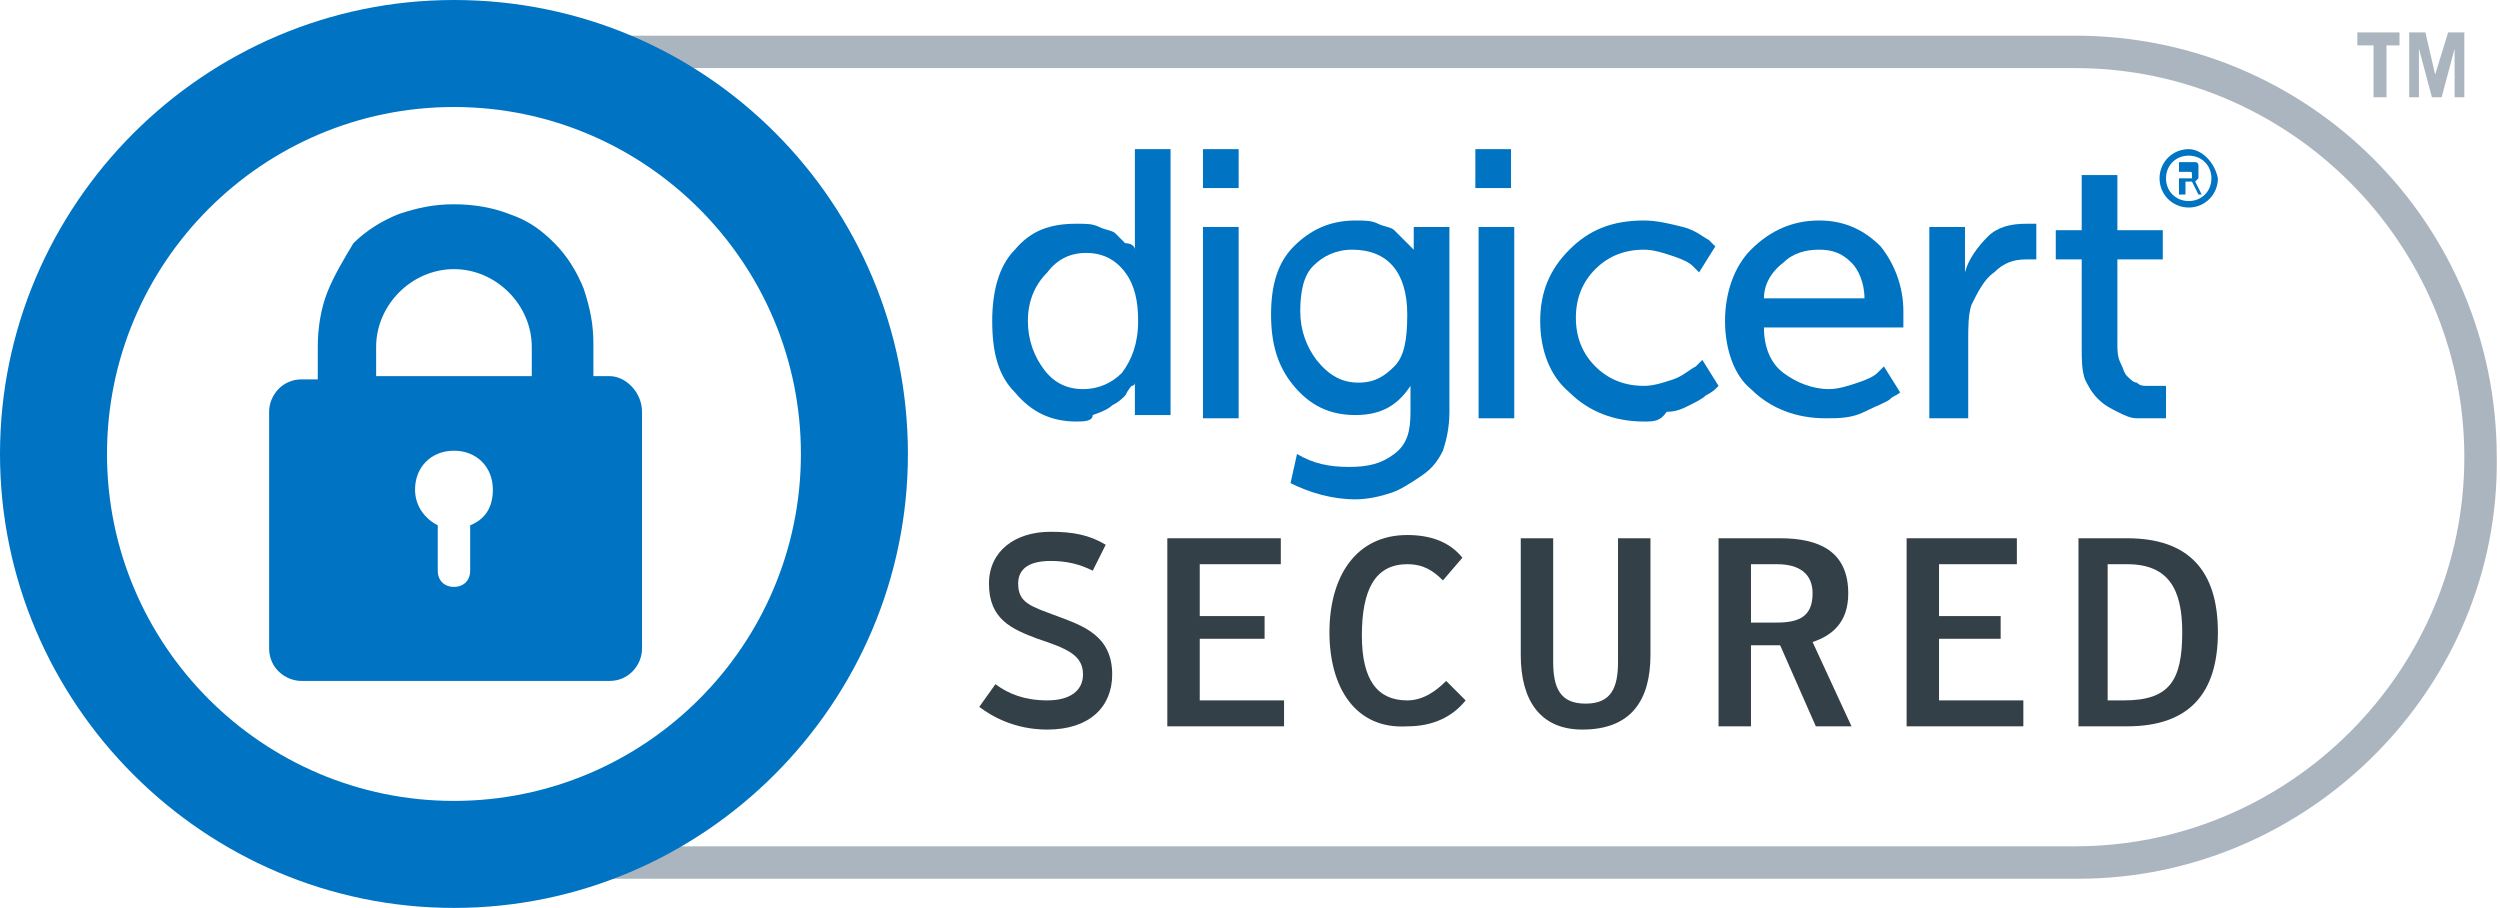
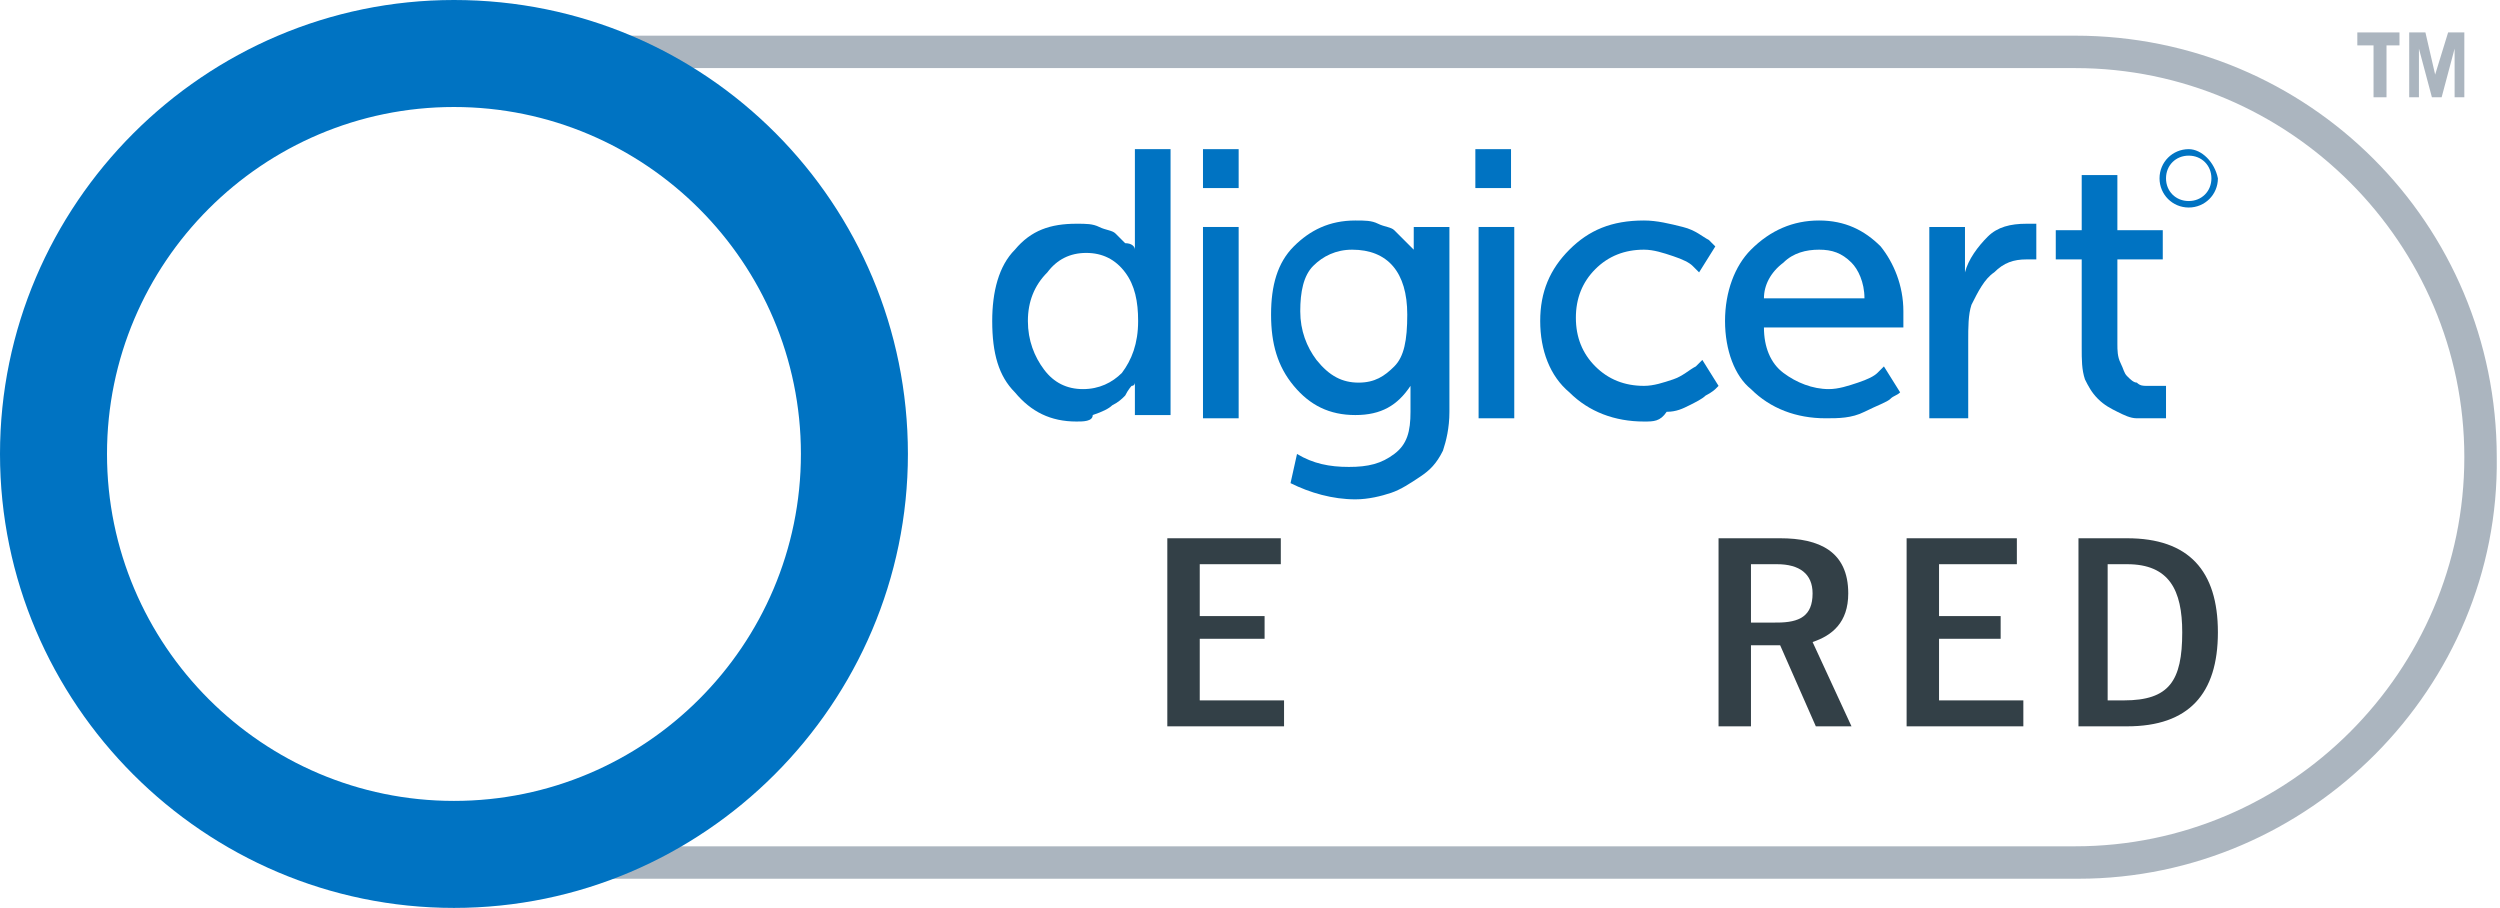
<svg xmlns="http://www.w3.org/2000/svg" version="1.1" id="Ebene_1" x="0px" y="0px" viewBox="0 0 77.1 28" style="enable-background:new 0 0 77.1 28;" xml:space="preserve">
  <style type="text/css">
	.st0{fill:#ABB5BF;}
	.st1{fill:#334047;}
	.st2{fill:#0073C2;}
</style>
  <path class="st0" d="M14.1,2.1c-6.6,0-12,5.4-12,12s5.4,12,12,12h49.9c6.6,0,12-5.4,12-12s-5.4-12-12-12H14.1z M64.1,27.1H14.1  c-7.2,0-13-5.8-13-13c0-7.2,5.8-13,13-13h49.9c7.2,0,13,5.8,13,13C77.1,21.2,71.2,27.1,64.1,27.1" />
  <polygon class="st0" points="74,1 74,1.4 73.6,1.4 73.6,3 73.2,3 73.2,1.4 72.7,1.4 72.7,1 " />
  <polygon class="st0" points="74.3,3 74.3,1 74.8,1 75.1,2.3 75.5,1 76,1 76,3 75.7,3 75.7,1.5 75.7,1.5 75.3,3 75,3 74.6,1.5   74.6,1.5 74.6,3 " />
-   <path class="st1" d="M30.2,21.8l0.5-0.7c0.4,0.3,0.9,0.5,1.6,0.5c0.7,0,1.1-0.3,1.1-0.8c0-0.6-0.5-0.8-1.4-1.1  c-0.8-0.3-1.5-0.6-1.5-1.7c0-1,0.8-1.6,1.9-1.6c0.7,0,1.2,0.1,1.7,0.4l-0.4,0.8c-0.4-0.2-0.8-0.3-1.3-0.3c-0.6,0-1,0.2-1,0.7  c0,0.6,0.4,0.7,1.2,1c0.8,0.3,1.7,0.6,1.7,1.8c0,1-0.7,1.7-2,1.7C31.3,22.5,30.6,22.1,30.2,21.8" />
  <polygon class="st1" points="36,16.6 39.5,16.6 39.5,17.4 37,17.4 37,19 39,19 39,19.7 37,19.7 37,21.6 39.6,21.6 39.6,22.4   36,22.4 " />
-   <path class="st1" d="M41,19.5c0-1.7,0.8-3,2.4-3c0.7,0,1.3,0.2,1.7,0.7l-0.6,0.7c-0.3-0.3-0.6-0.5-1.1-0.5c-1,0-1.4,0.8-1.4,2.2  c0,1.4,0.5,2,1.4,2c0.5,0,0.9-0.3,1.2-0.6l0.6,0.6c-0.4,0.5-1,0.8-1.8,0.8C41.8,22.5,41,21.2,41,19.5" />
-   <path class="st1" d="M46.9,20.2v-3.6h1v3.8c0,0.8,0.2,1.3,1,1.3c0.8,0,1-0.5,1-1.3v-3.8h1v3.6c0,1.4-0.6,2.3-2.1,2.3  C47.5,22.5,46.9,21.6,46.9,20.2" />
  <path class="st1" d="M54.8,19.2c0.7,0,1.1-0.2,1.1-0.9c0-0.6-0.4-0.9-1.1-0.9H54v1.8H54.8z M57.1,22.4H56l-1.1-2.5H54v2.5h-1v-5.8  h1.9c1.2,0,2.1,0.4,2.1,1.7c0,0.9-0.5,1.3-1.1,1.5L57.1,22.4z" />
  <polygon class="st1" points="58.8,16.6 62.2,16.6 62.2,17.4 59.8,17.4 59.8,19 61.7,19 61.7,19.7 59.8,19.7 59.8,21.6 62.4,21.6   62.4,22.4 58.8,22.4 " />
  <path class="st1" d="M65.5,21.6c1.4,0,1.8-0.6,1.8-2.1c0-1.3-0.4-2.1-1.7-2.1H65v4.2H65.5z M64.1,16.6h1.5c1.9,0,2.8,1,2.8,2.9  c0,1.9-0.9,2.9-2.8,2.9h-1.5V16.6z" />
  <path class="st2" d="M31.7,9.9c0,0.6,0.2,1.1,0.5,1.5c0.3,0.4,0.7,0.6,1.2,0.6c0.5,0,0.9-0.2,1.2-0.5c0.3-0.4,0.5-0.9,0.5-1.6  c0-0.6-0.1-1.1-0.4-1.5c-0.3-0.4-0.7-0.6-1.2-0.6c-0.5,0-0.9,0.2-1.2,0.6C31.9,8.8,31.7,9.3,31.7,9.9 M30.6,9.9  c0-0.9,0.2-1.7,0.7-2.2c0.5-0.6,1.1-0.8,1.9-0.8c0.3,0,0.5,0,0.7,0.1c0.2,0.1,0.4,0.1,0.5,0.2c0.1,0.1,0.2,0.2,0.3,0.3  C34.9,7.5,35,7.6,35,7.7l0,0.1h0c0-0.1,0-0.2,0-0.4V4.6h1.1v8.2h-1.1v-0.6l0-0.4h0c0,0,0,0.1-0.1,0.1c0,0-0.1,0.1-0.2,0.3  c-0.1,0.1-0.2,0.2-0.4,0.3c-0.1,0.1-0.3,0.2-0.6,0.3C33.7,13,33.4,13,33.2,13c-0.8,0-1.4-0.3-1.9-0.9C30.8,11.6,30.6,10.9,30.6,9.9" />
  <path class="st2" d="M37.1,7h1.1v5.9h-1.1V7z M37.1,4.6h1.1v1.2h-1.1V4.6z" />
  <path class="st2" d="M41.9,11.8c0.5,0,0.8-0.2,1.1-0.5s0.4-0.8,0.4-1.6c0-1.3-0.6-2-1.7-2c-0.5,0-0.9,0.2-1.2,0.5  c-0.3,0.3-0.4,0.8-0.4,1.4c0,0.6,0.2,1.1,0.5,1.5C41,11.6,41.4,11.8,41.9,11.8 M40,14c0.5,0.3,1,0.4,1.6,0.4c0.6,0,1-0.1,1.4-0.4  s0.5-0.7,0.5-1.3v-0.4l0-0.4h0c-0.4,0.6-0.9,0.9-1.7,0.9c-0.8,0-1.4-0.3-1.9-0.9c-0.5-0.6-0.7-1.3-0.7-2.2c0-0.9,0.2-1.6,0.7-2.1  c0.5-0.5,1.1-0.8,1.9-0.8c0.3,0,0.5,0,0.7,0.1c0.2,0.1,0.4,0.1,0.5,0.2c0.1,0.1,0.2,0.2,0.3,0.3c0.1,0.1,0.2,0.2,0.2,0.2l0.1,0.1h0  c0-0.1,0-0.1,0-0.2V7h1.1v5.7c0,0.5-0.1,0.9-0.2,1.2c-0.2,0.4-0.4,0.6-0.7,0.8c-0.3,0.2-0.6,0.4-0.9,0.5c-0.3,0.1-0.7,0.2-1.1,0.2  c-0.7,0-1.4-0.2-2-0.5L40,14z" />
  <path class="st2" d="M45.6,7h1.1v5.9h-1.1V7z M45.5,4.6h1.1v1.2h-1.1V4.6z" />
  <path class="st2" d="M47.5,9.9c0-0.9,0.3-1.6,0.9-2.2c0.6-0.6,1.3-0.9,2.3-0.9c0.4,0,0.8,0.1,1.2,0.2c0.4,0.1,0.6,0.3,0.8,0.4  l0.2,0.2l-0.5,0.8c0,0-0.1-0.1-0.2-0.2c-0.1-0.1-0.3-0.2-0.6-0.3c-0.3-0.1-0.6-0.2-0.9-0.2c-0.6,0-1.1,0.2-1.5,0.6  c-0.4,0.4-0.6,0.9-0.6,1.5c0,0.6,0.2,1.1,0.6,1.5c0.4,0.4,0.9,0.6,1.5,0.6c0.3,0,0.6-0.1,0.9-0.2c0.3-0.1,0.5-0.3,0.7-0.4l0.2-0.2  l0.5,0.8c0,0-0.1,0.1-0.1,0.1c0,0-0.1,0.1-0.3,0.2c-0.1,0.1-0.3,0.2-0.5,0.3c-0.2,0.1-0.4,0.2-0.7,0.2C51.2,13,51,13,50.7,13  c-0.9,0-1.7-0.3-2.3-0.9C47.8,11.6,47.5,10.8,47.5,9.9" />
  <path class="st2" d="M54.4,9.2h3.1c0-0.5-0.2-0.9-0.4-1.1c-0.3-0.3-0.6-0.4-1-0.4c-0.4,0-0.8,0.1-1.1,0.4  C54.6,8.4,54.4,8.8,54.4,9.2 M53.2,9.9c0-0.9,0.3-1.7,0.8-2.2c0.6-0.6,1.3-0.9,2.1-0.9c0.8,0,1.4,0.3,1.9,0.8c0.4,0.5,0.7,1.2,0.7,2  l0,0.5h-4.3c0,0.6,0.2,1.1,0.6,1.4c0.4,0.3,0.9,0.5,1.4,0.5c0.3,0,0.6-0.1,0.9-0.2c0.3-0.1,0.5-0.2,0.6-0.3l0.2-0.2l0.5,0.8  c-0.1,0.1-0.2,0.1-0.3,0.2c-0.1,0.1-0.4,0.2-0.8,0.4c-0.4,0.2-0.8,0.2-1.2,0.2c-0.9,0-1.7-0.3-2.3-0.9C53.5,11.6,53.2,10.8,53.2,9.9  " />
  <path class="st2" d="M59.5,12.9V7h1.1v1l0,0.4h0C60.7,8,61,7.6,61.3,7.3c0.3-0.3,0.7-0.4,1.2-0.4l0.3,0v1.1c-0.1,0-0.2,0-0.3,0  c-0.4,0-0.7,0.1-1,0.4c-0.3,0.2-0.5,0.6-0.7,1c-0.1,0.3-0.1,0.7-0.1,1.1v2.4H59.5z" />
  <path class="st2" d="M64.2,10.7V8h-0.8V7.1h0.8V5.4h1.1v1.7h1.4V8h-1.4v2.6c0,0.2,0,0.4,0.1,0.6c0.1,0.2,0.1,0.3,0.2,0.4  c0.1,0.1,0.2,0.2,0.3,0.2c0.1,0.1,0.2,0.1,0.3,0.1c0.1,0,0.2,0,0.3,0l0.3,0v1c-0.1,0-0.2,0-0.4,0c-0.2,0-0.4,0-0.5,0  c-0.2,0-0.4-0.1-0.6-0.2c-0.2-0.1-0.4-0.2-0.6-0.4c-0.2-0.2-0.3-0.4-0.4-0.6C64.2,11.4,64.2,11.1,64.2,10.7" />
  <path class="st2" d="M67.5,6.2c-0.4,0-0.7-0.3-0.7-0.7c0-0.4,0.3-0.7,0.7-0.7c0.4,0,0.7,0.3,0.7,0.7C68.2,5.9,67.9,6.2,67.5,6.2   M67.5,4.6c-0.5,0-0.9,0.4-0.9,0.9c0,0.5,0.4,0.9,0.9,0.9c0.5,0,0.9-0.4,0.9-0.9C68.3,5,67.9,4.6,67.5,4.6" />
-   <path class="st2" d="M67.3,5.5h0.2c0.1,0,0.1,0,0.1,0s0-0.1,0-0.1c0-0.1,0-0.1-0.1-0.1c0,0-0.1,0-0.1,0h-0.2V5.5z M67.2,6V5h0.3  c0.1,0,0.1,0,0.2,0c0,0,0.1,0,0.1,0.1c0,0,0,0.1,0,0.2c0,0.1,0,0.1,0,0.2c0,0-0.1,0.1-0.1,0.1v0c0,0,0,0,0,0L67.9,6h-0.1l-0.2-0.4  h-0.2V6H67.2z" />
  <path class="st2" d="M14,24.7C8.1,24.7,3.3,19.9,3.3,14C3.3,8.1,8.1,3.3,14,3.3c5.9,0,10.7,4.8,10.7,10.7  C24.7,19.9,19.9,24.7,14,24.7 M14,0C6.3,0,0,6.3,0,14c0,7.7,6.3,14,14,14c7.7,0,14-6.3,14-14C28,6.3,21.8,0,14,0" />
-   <path class="st2" d="M16.4,11.6h-4.8v-0.9c0-1.3,1.1-2.4,2.4-2.4c1.3,0,2.4,1.1,2.4,2.4V11.6z M14.5,16.2  C14.5,16.2,14.5,16.3,14.5,16.2l0,1.4c0,0.3-0.2,0.5-0.5,0.5H14c-0.3,0-0.5-0.2-0.5-0.5v-1.3c0,0,0,0,0-0.1  c-0.4-0.2-0.7-0.6-0.7-1.1c0-0.7,0.5-1.2,1.2-1.2c0.7,0,1.2,0.5,1.2,1.2C15.2,15.6,15,16,14.5,16.2 M18.8,11.6h-0.5v-1  c0-0.6-0.1-1.1-0.3-1.7c-0.2-0.5-0.5-1-0.9-1.4c-0.4-0.4-0.8-0.7-1.4-0.9c-0.5-0.2-1.1-0.3-1.7-0.3c-0.6,0-1.1,0.1-1.7,0.3  c-0.5,0.2-1,0.5-1.4,0.9C10.6,8,10.3,8.5,10.1,9c-0.2,0.5-0.3,1.1-0.3,1.7v1H9.3c-0.6,0-1,0.5-1,1v7.3c0,0.6,0.5,1,1,1h9.5  c0.6,0,1-0.5,1-1v-7.3C19.8,12.1,19.3,11.6,18.8,11.6" />
</svg>